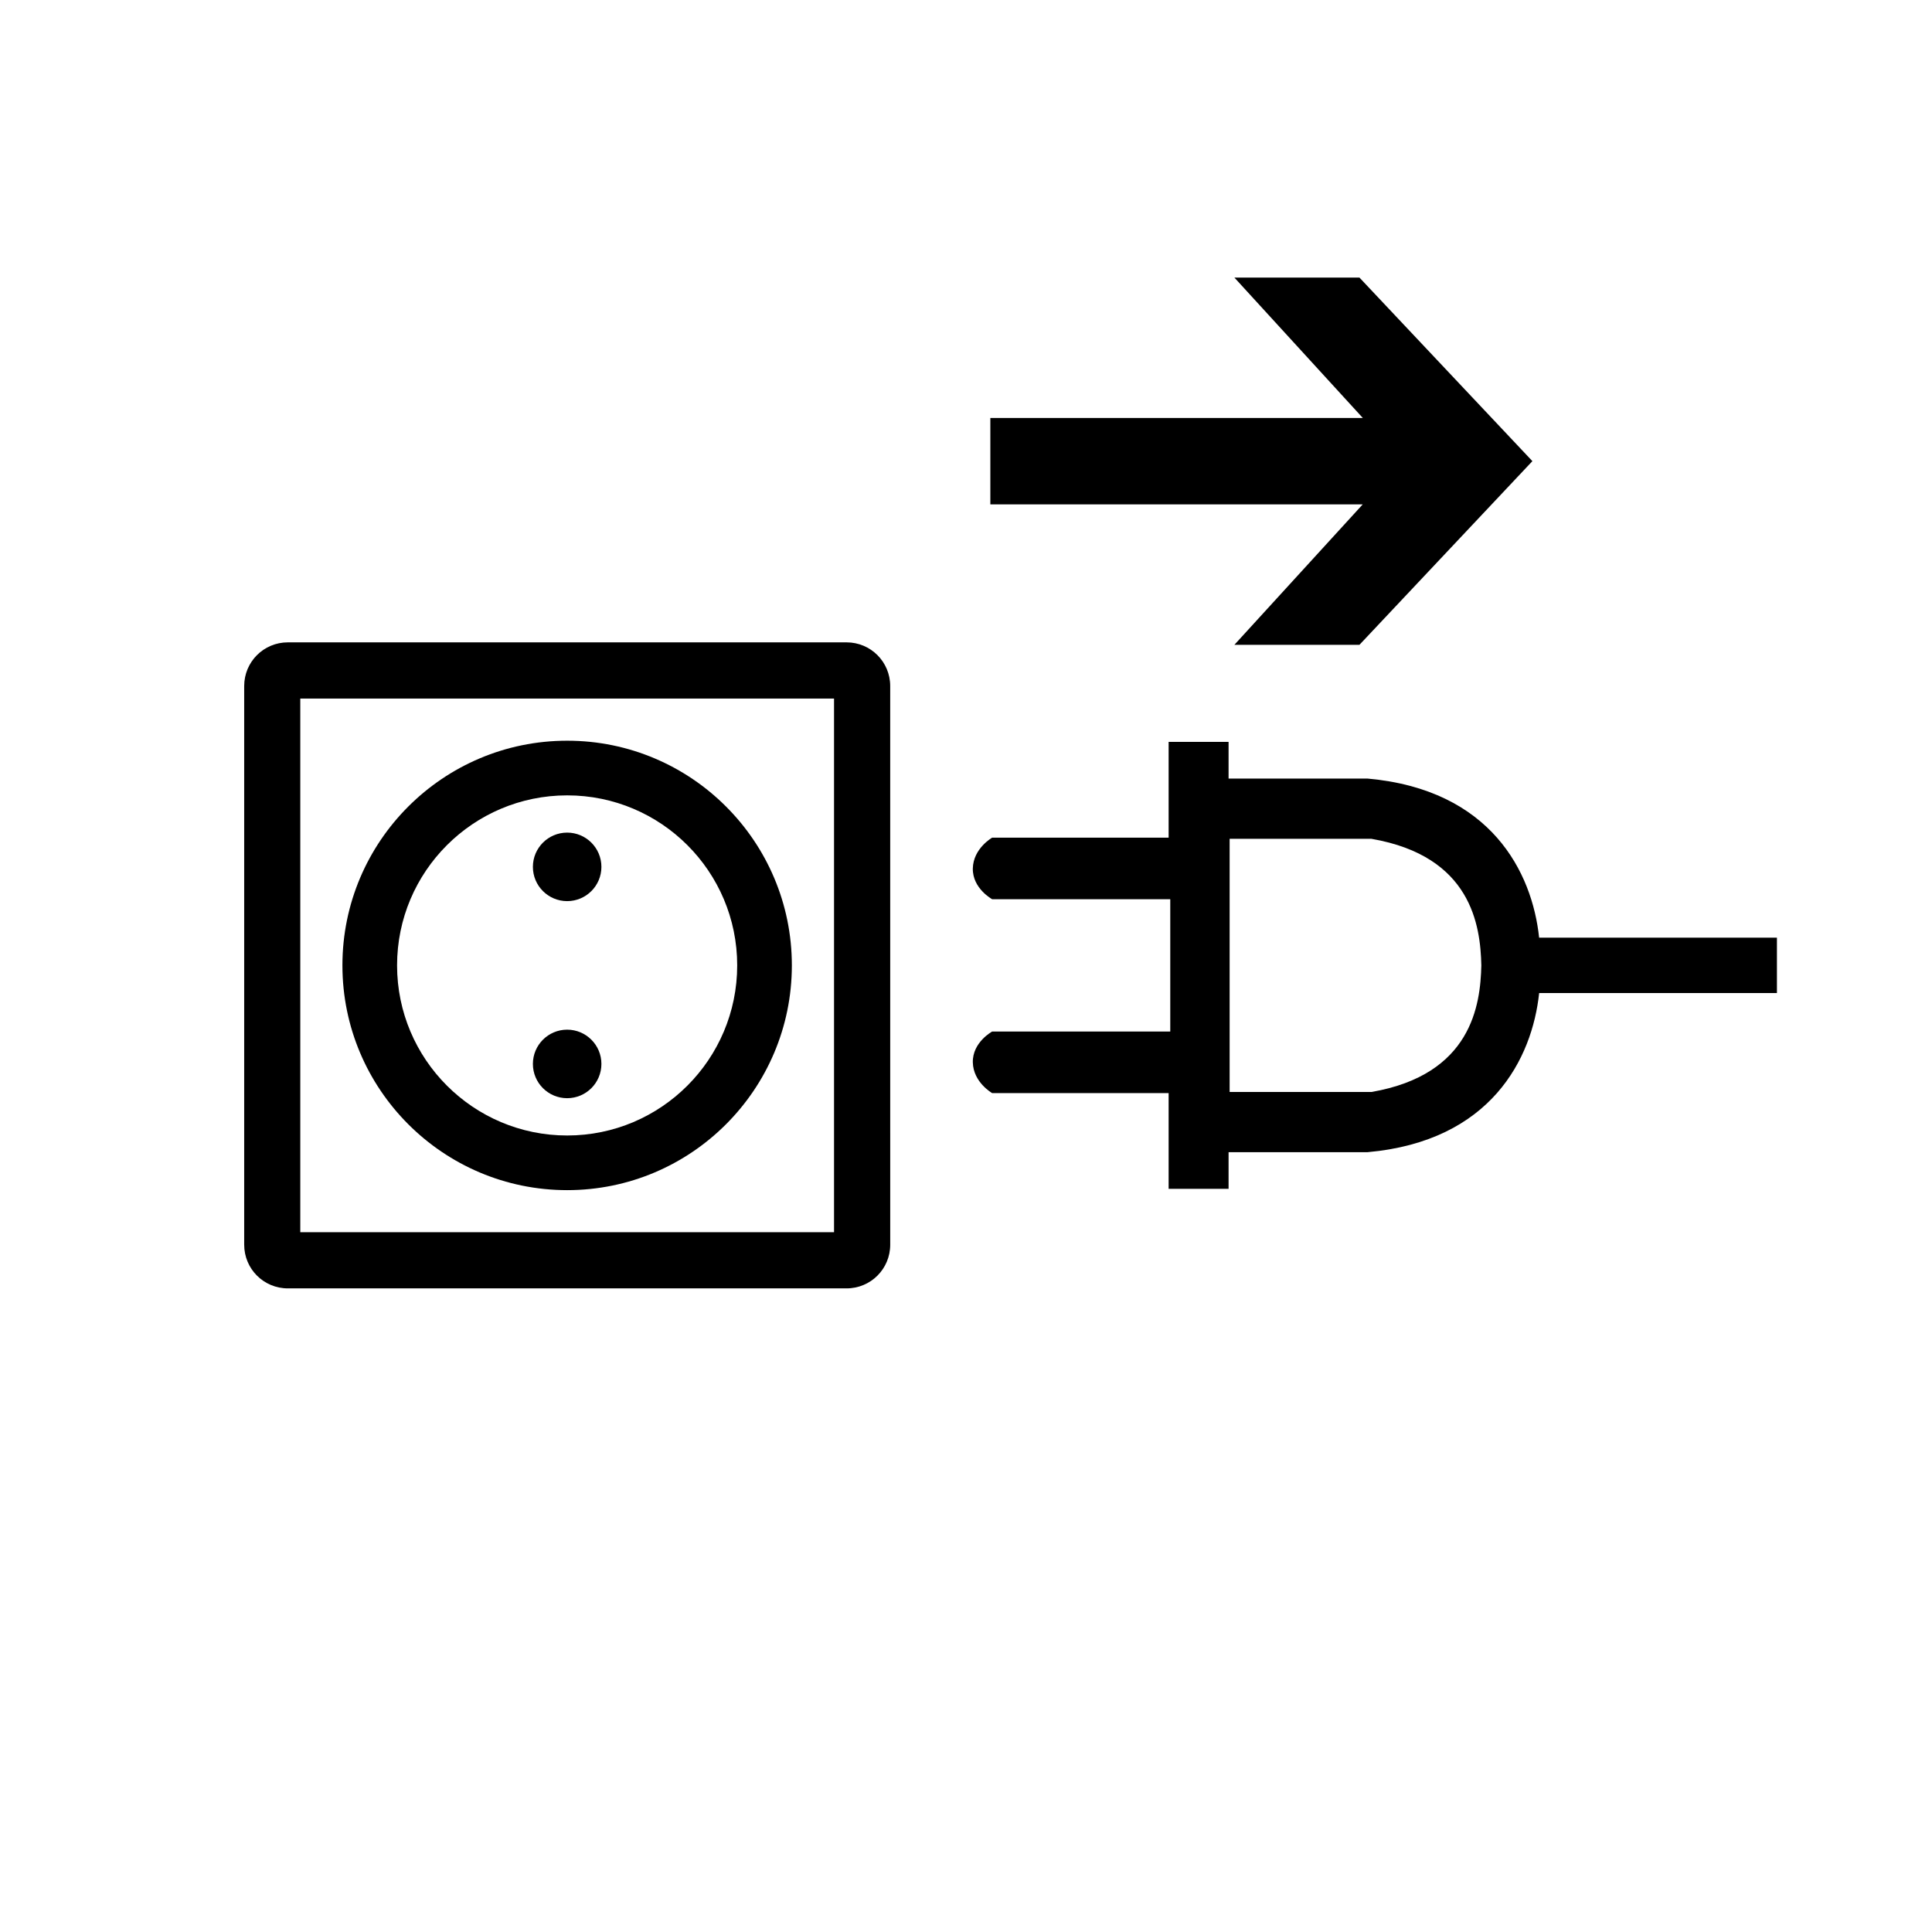
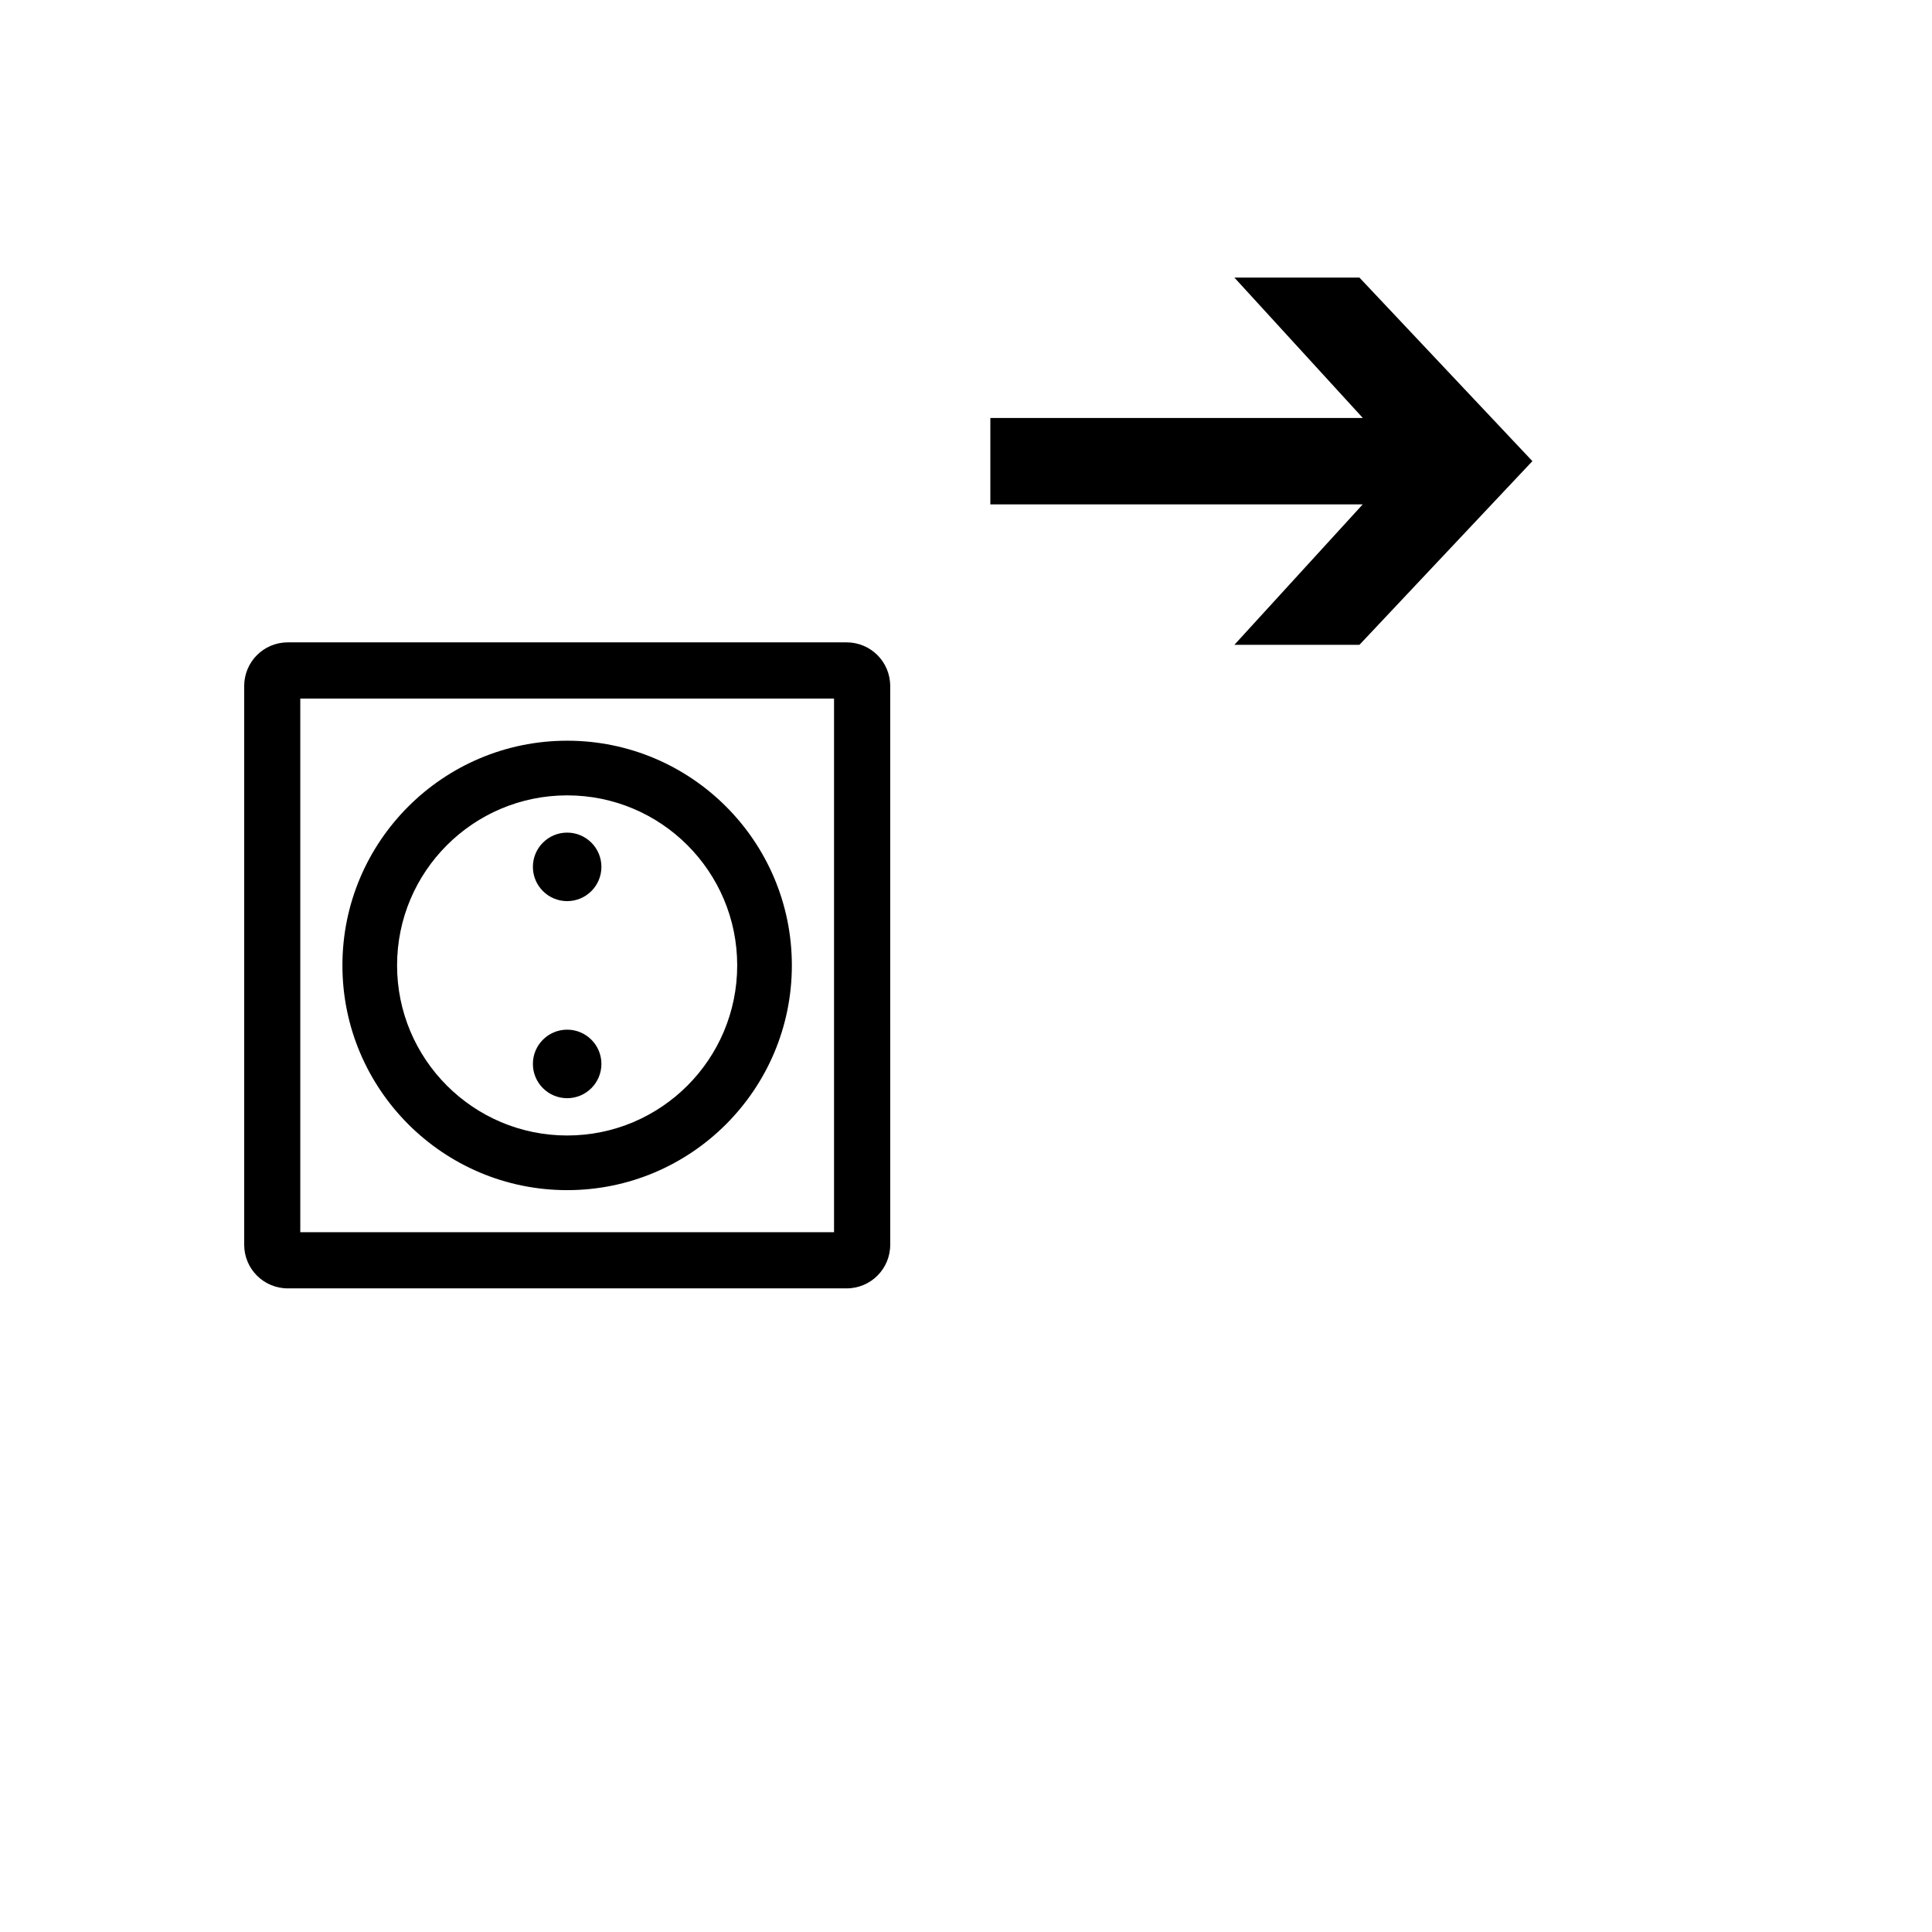
<svg xmlns="http://www.w3.org/2000/svg" fill="#000000" width="800px" height="800px" version="1.1" viewBox="144 144 512 512">
  <g>
    <path d="m471.12 314.89h33.141l45.84-48.684-45.84-48.648h-33.141l34.043 37.211h-98.711v22.902h98.68z" />
    <path d="m368.34 314.23h-148.05c-6.414 0-11.578 5.16-11.578 11.578v148.05c0 6.414 5.16 11.578 11.578 11.578h148.05c6.414 0 11.578-5.16 11.578-11.578l-0.004-148.05c0-6.418-5.164-11.578-11.574-11.578zm-3.312 156.31h-141.45v-141.42h141.45v141.42z" />
    <path d="m294.31 459.4c32.867 0 59.539-26.695 59.539-59.566 0-32.867-26.672-59.539-59.539-59.539-32.867 0-59.566 26.672-59.566 59.539 0 32.871 26.699 59.566 59.566 59.566zm0-104.62c24.879 0 45.055 20.172 45.055 45.055 0 24.879-20.176 45.082-45.055 45.082s-45.082-20.203-45.082-45.082c0-24.879 20.203-45.055 45.082-45.055z" />
    <path d="m303.38 425.95c0 5.016-4.066 9.082-9.078 9.082-5.016 0-9.078-4.066-9.078-9.082 0-5.012 4.062-9.078 9.078-9.078 5.012 0 9.078 4.066 9.078 9.078" />
    <path d="m303.38 373.73c0 5.012-4.066 9.078-9.078 9.078-5.016 0-9.078-4.066-9.078-9.078 0-5.016 4.062-9.078 9.078-9.078 5.012 0 9.078 4.062 9.078 9.078" />
-     <path d="m506.41 350.33h-36.824v-9.715h-15.887v25.371h-46.762s-5.012 2.832-5.129 8.156c-0.105 5.324 5.129 8.16 5.129 8.16h47.195v35.062h-47.195s-5.234 2.836-5.129 8.16c0.109 5.324 5.129 8.16 5.129 8.16h46.762v25.371h15.887v-9.715h36.824c32.738-2.922 43.645-24.852 45.48-42.168h63.016v-14.68l-63.02 0.004c-1.828-17.316-12.734-39.246-45.477-42.168zm1.047 83.055h-37.59v-67.09h37.59c26.535 4.59 28.867 23.023 29.113 33.535-0.238 10.5-2.574 28.965-29.113 33.555z" />
  </g>
</svg>